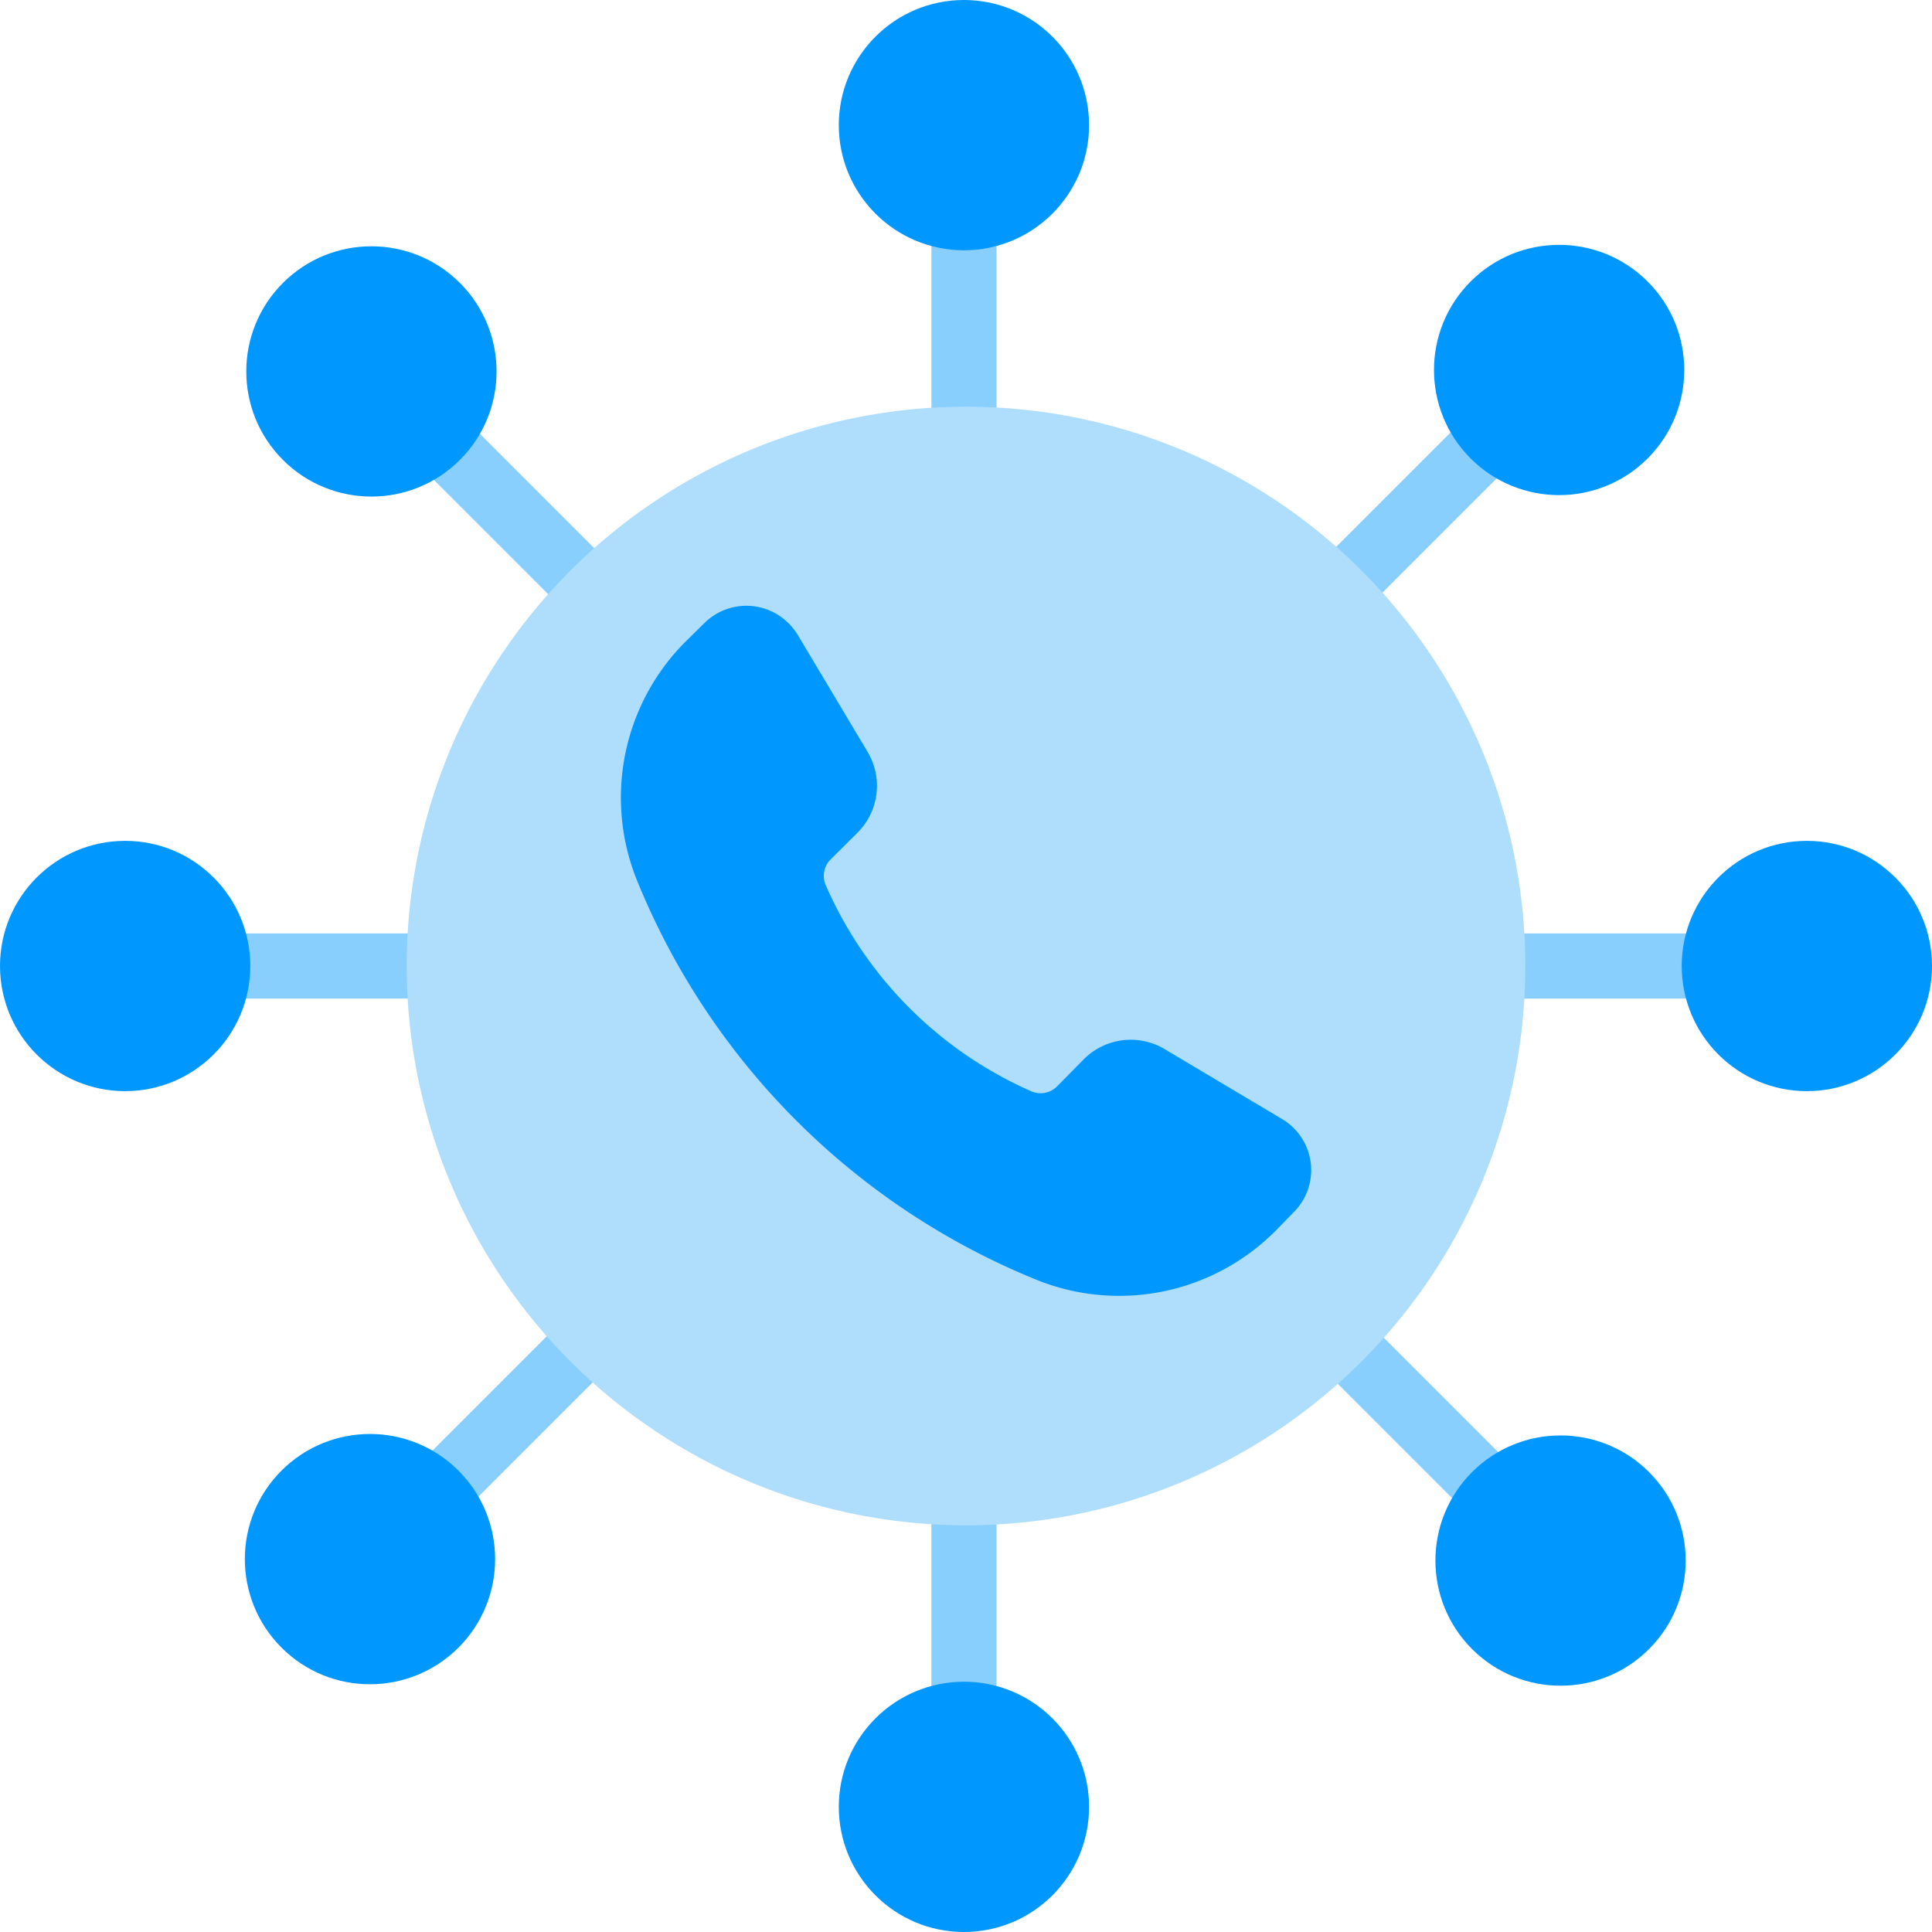
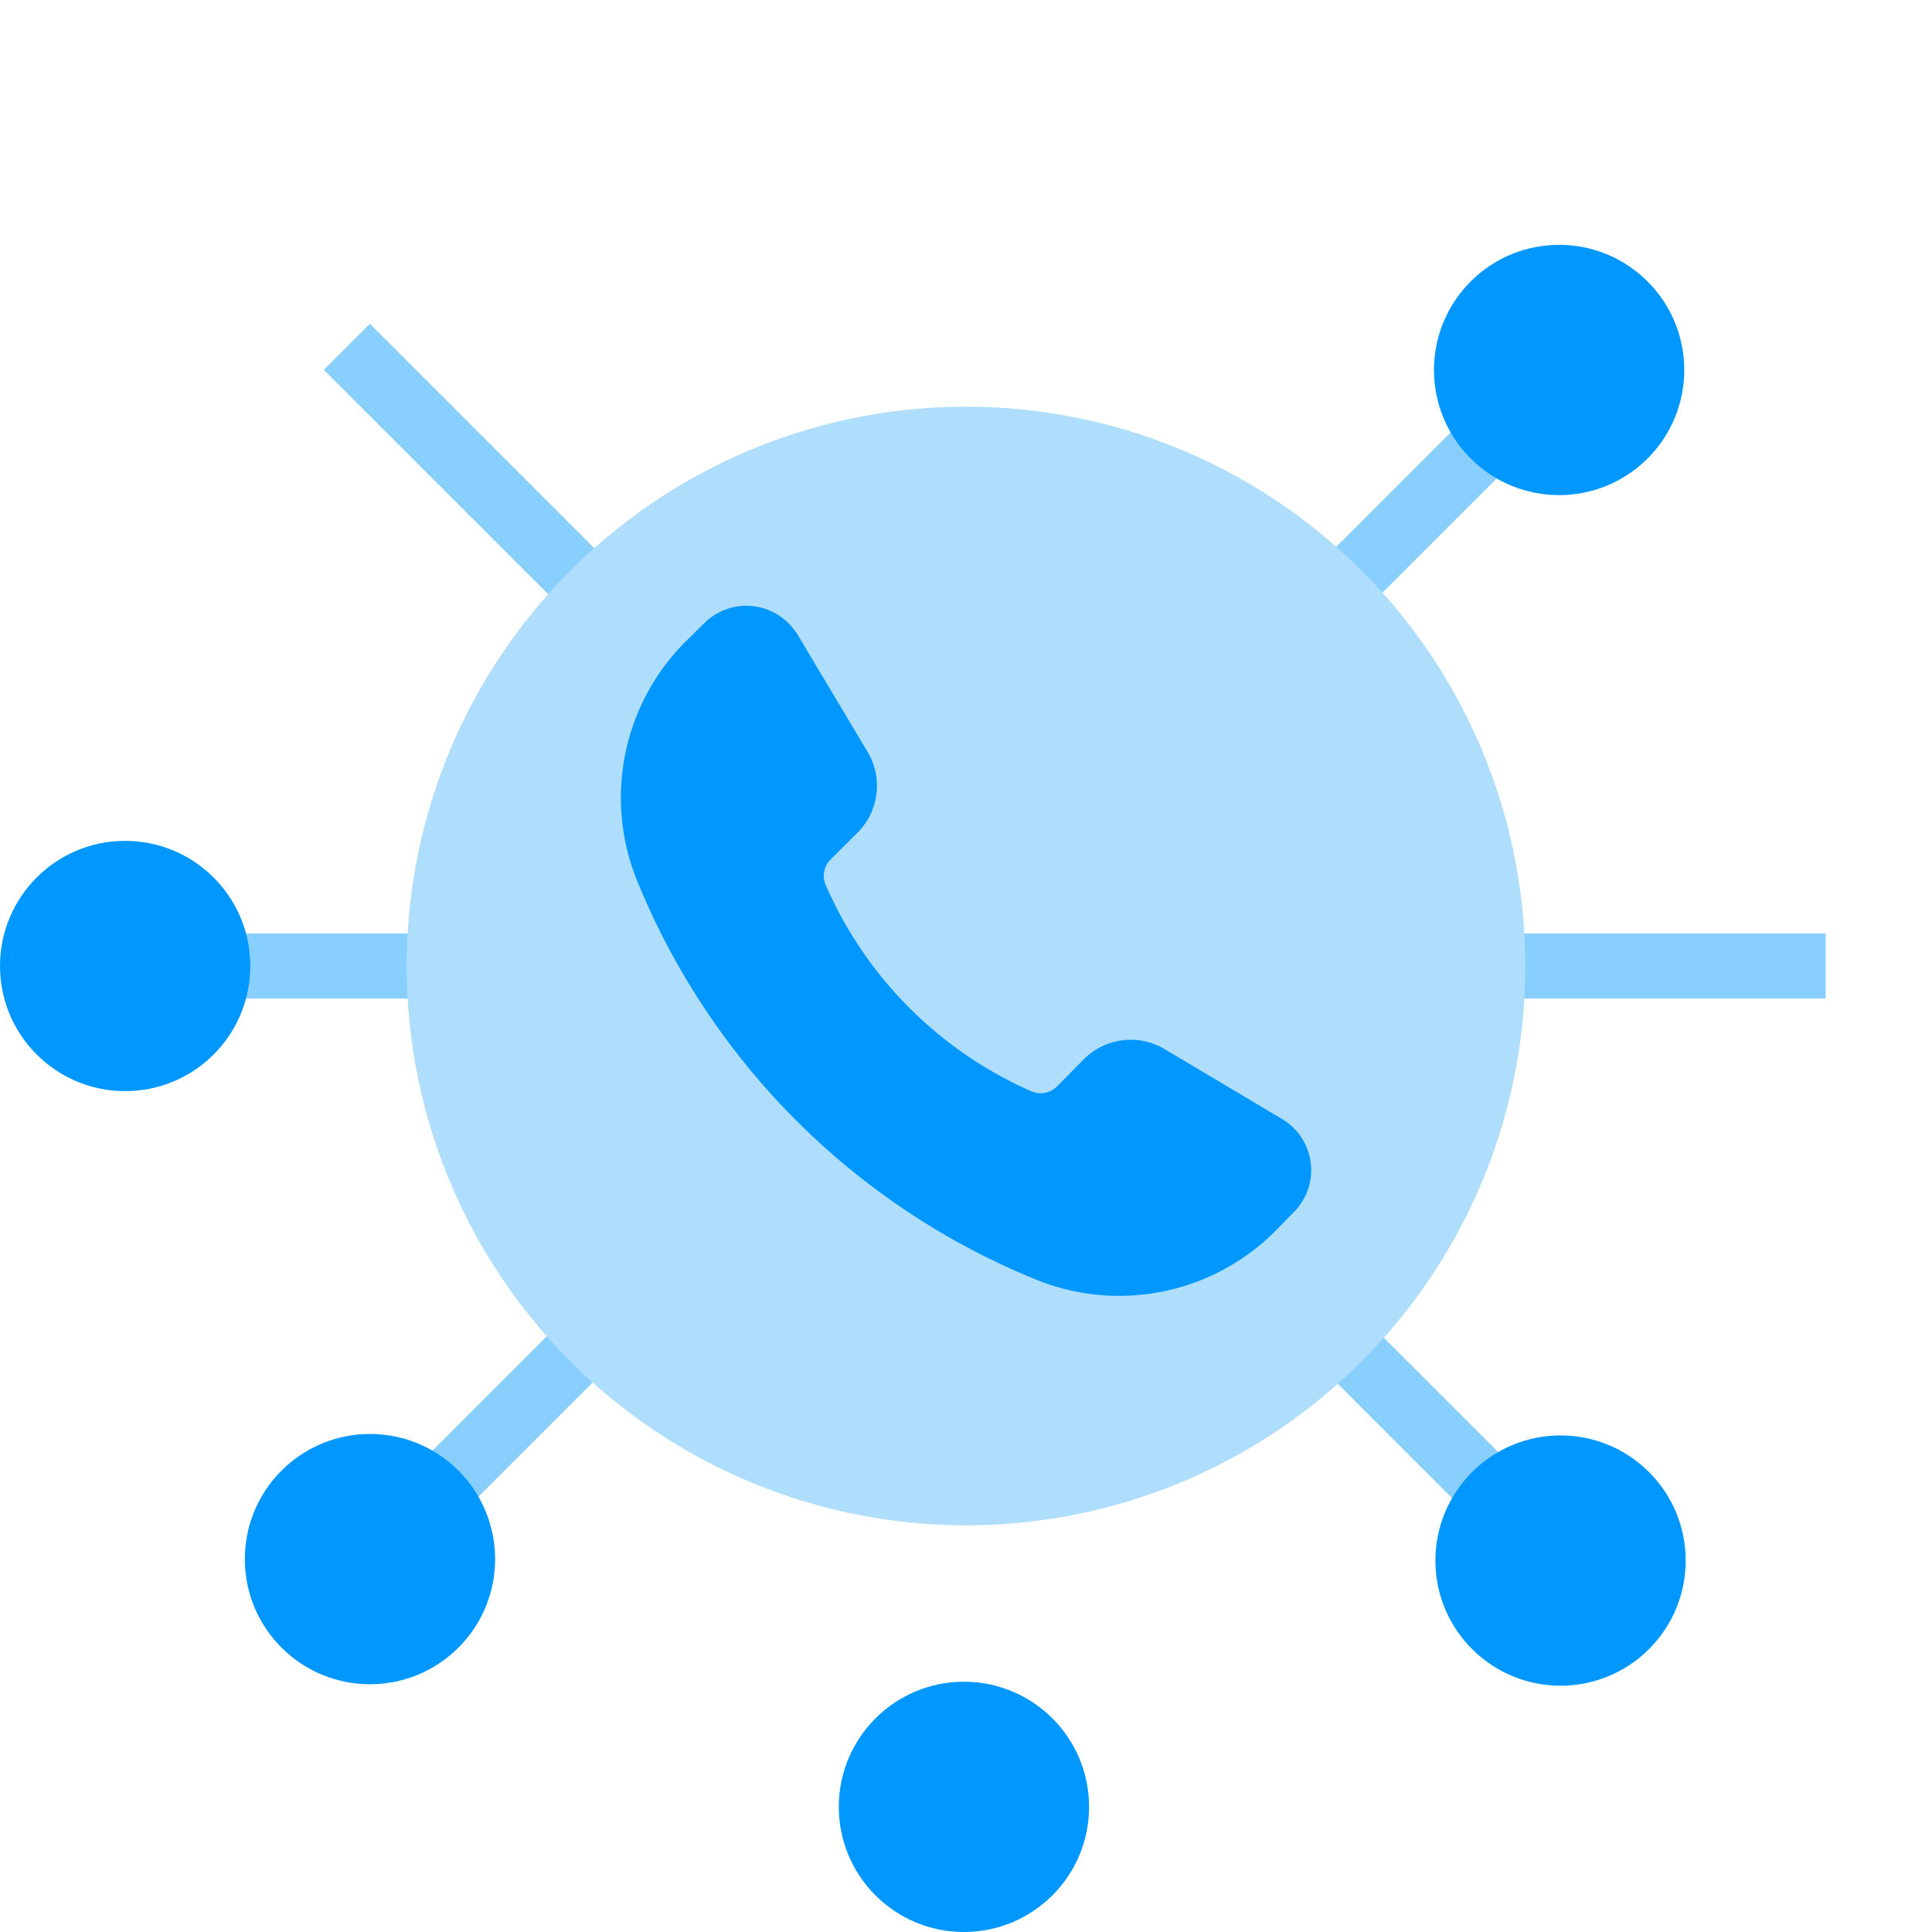
<svg xmlns="http://www.w3.org/2000/svg" viewBox="0 0 44 44">
  <title>Freedom</title>
  <g id="Layer_2" data-name="Layer 2">
    <g id="Layer_1-2" data-name="Layer 1">
-       <rect x="21.212" y="2.422" width="1.483" height="39.521" fill="#88cffd" />
-       <circle cx="21.953" cy="2.85" r="2.85" fill="#0098ff" />
      <circle cx="21.953" cy="41.15" r="2.85" fill="#0098ff" />
      <rect x="21.076" y="2.239" width="1.483" height="39.521" transform="translate(43.817 0.183) rotate(90)" fill="#88cffd" />
-       <circle cx="41.15" cy="22" r="2.85" fill="#0098ff" />
      <circle cx="2.85" cy="22" r="2.85" fill="#0098ff" />
      <rect x="21.096" y="2.335" width="1.483" height="39.521" transform="translate(22.02 -8.97) rotate(45)" fill="#88cffd" />
      <circle cx="35.508" cy="8.426" r="2.85" transform="translate(4.442 27.576) rotate(-45)" fill="#0098ff" />
      <circle cx="8.426" cy="35.508" r="2.85" transform="translate(-22.64 16.358) rotate(-45)" fill="#0098ff" />
      <rect x="21.129" y="2.11" width="1.483" height="39.521" transform="translate(52.801 21.871) rotate(135)" fill="#88cffd" />
      <circle cx="35.541" cy="35.541" r="2.85" transform="translate(-14.722 35.541) rotate(-45)" fill="#0098ff" />
-       <circle cx="8.459" cy="8.459" r="2.85" transform="translate(-3.504 8.459) rotate(-45)" fill="#0098ff" />
      <circle cx="22" cy="22" r="12.738" fill="#afdefd" />
      <path d="M14.511,20.06a16.529,16.529,0,0,0,9.081,9.081,5.024,5.024,0,0,0,5.446-1.098l.425-.435a1.354,1.354,0,0,0-.251-2.115L26.521,23.891a1.507,1.507,0,0,0-1.836.231l-.61.618a.528.528,0,0,1-.588.113A9.104,9.104,0,0,1,18.809,20.166a.528.528,0,0,1,.103-.588l.618-.615a1.507,1.507,0,0,0,.231-1.836l-1.603-2.685a1.374,1.374,0,0,0-.203-.251,1.357,1.357,0,0,0-1.914,0l-.432.425A5.024,5.024,0,0,0,14.511,20.06Z" fill="#0098ff" />
    </g>
  </g>
</svg>